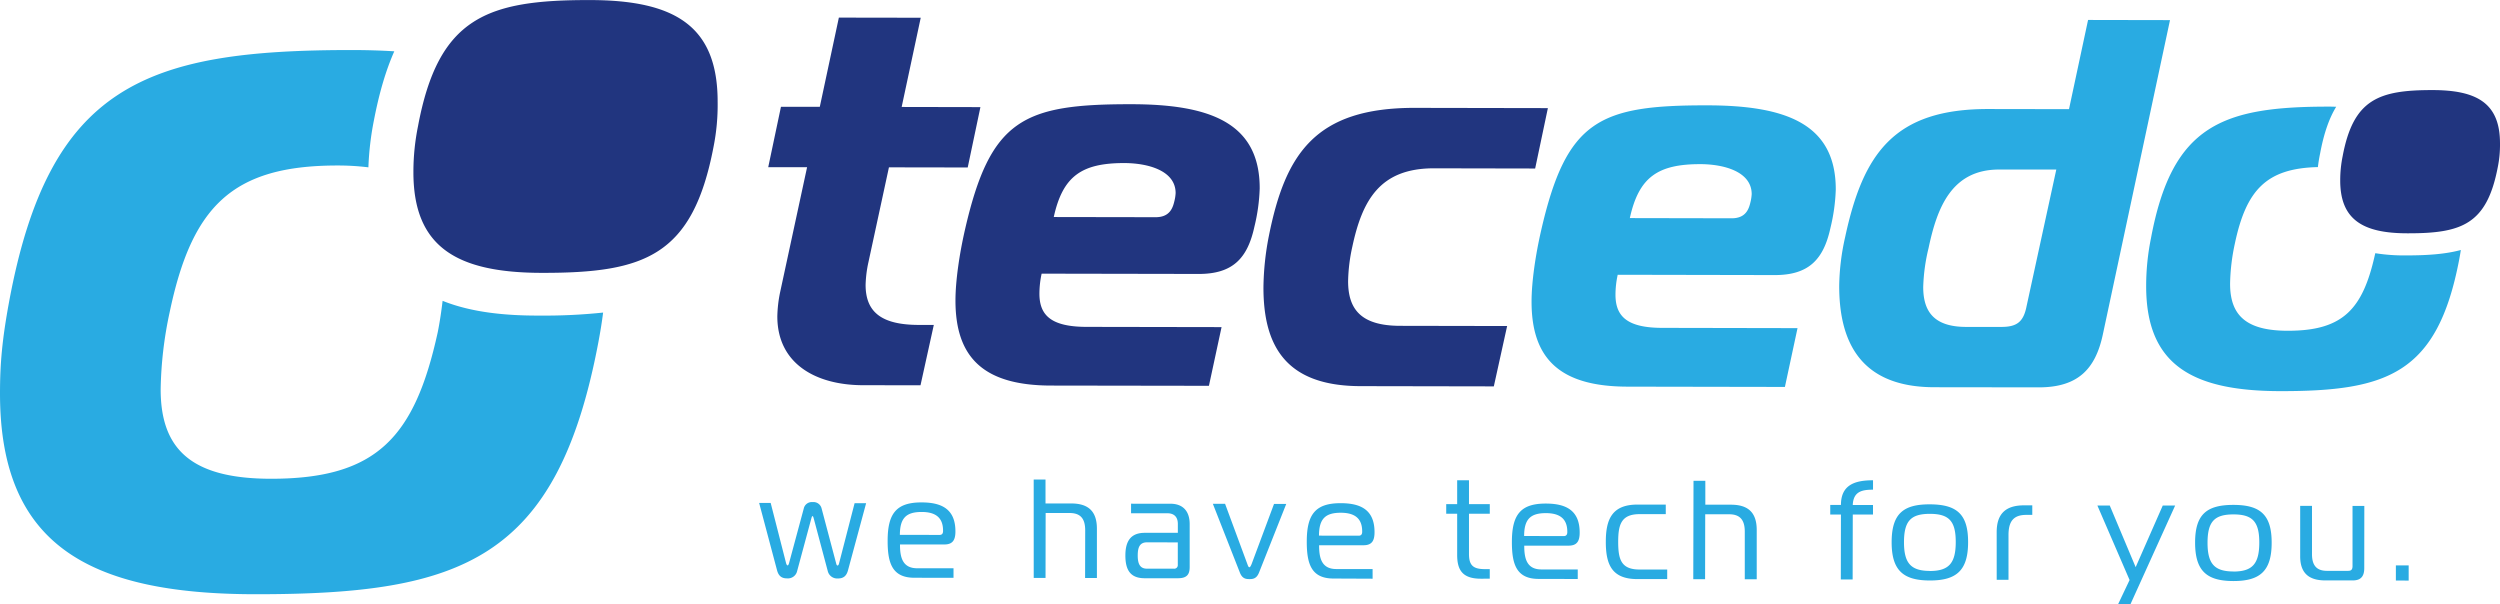
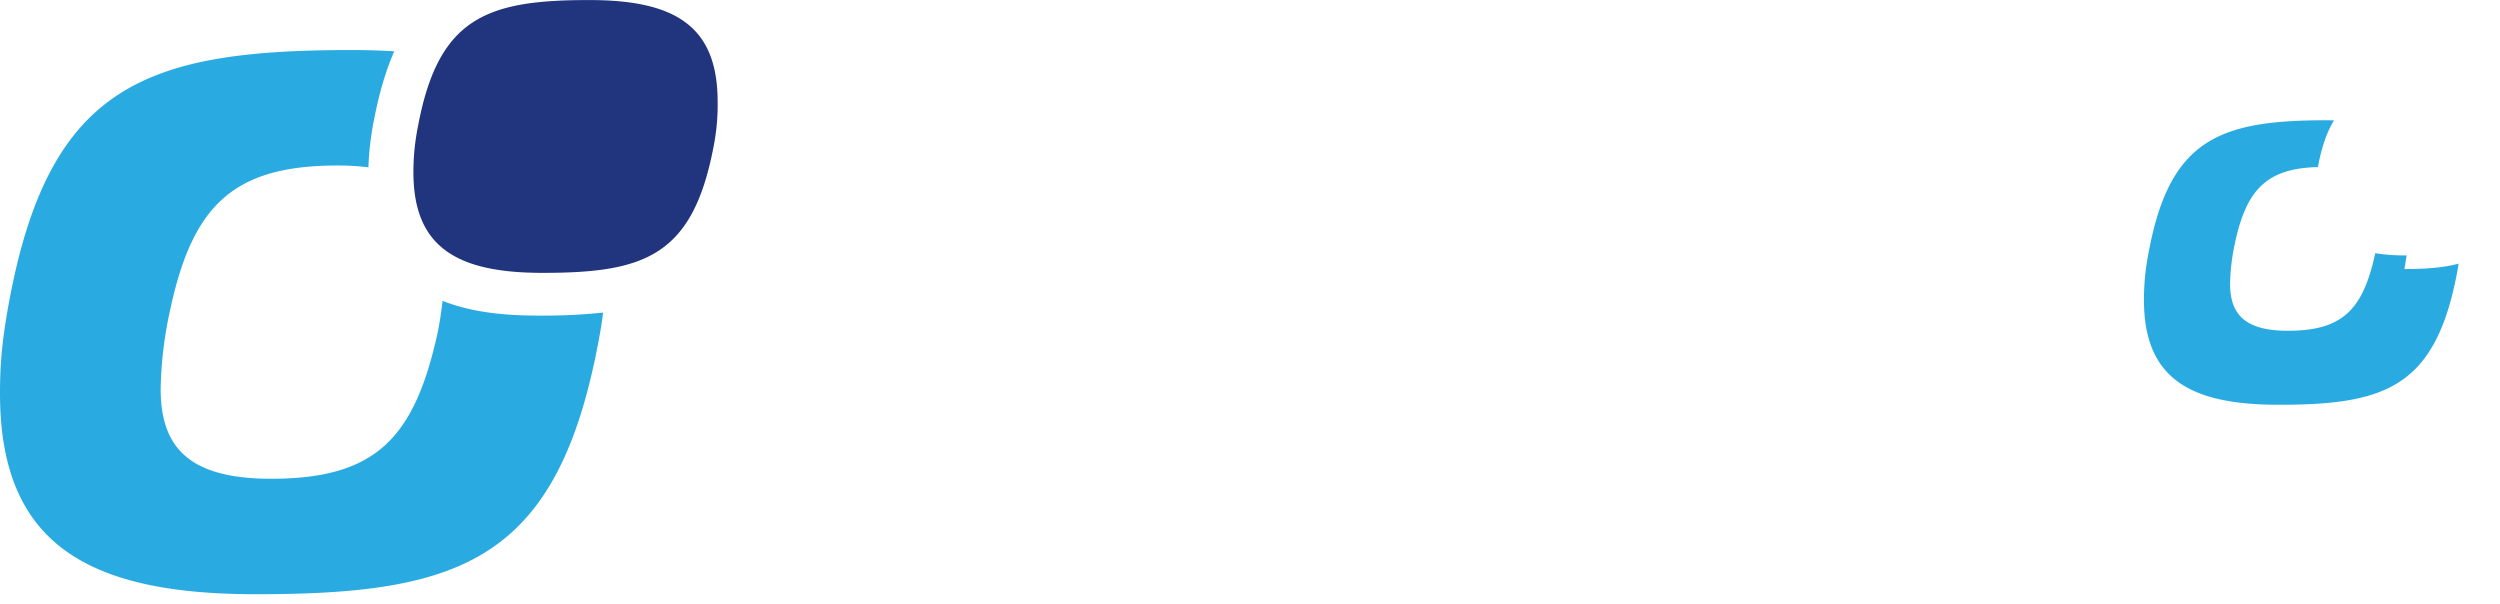
<svg xmlns="http://www.w3.org/2000/svg" viewBox="0 0 1127.51 272.43">
  <defs>
    <style>.cls-1{fill:#29abe2}.cls-2{fill:#21357f}</style>
  </defs>
-   <path class="cls-1" d="M354.53 254c.13.45.38 1 .7 1s.51-.64.63-1l6.64-24.65a3.71 3.71 0 014-2.9 3.77 3.77 0 014.06 2.92l6.54 24.68c.07.31.25 1 .63 1s.58-.51.7-1l7-27.12h5.2l-8.18 30.29c-.63 2.34-1.9 3.68-4.5 3.67a4.37 4.37 0 01-4.62-3.31l-6.3-23.65c-.13-.39-.25-1.15-.57-1.15s-.44.76-.57 1.14l-6.38 23.64a4.27 4.27 0 01-4.58 3.29c-2.66 0-3.86-1.34-4.49-3.69l-8.06-30.32h5.2zM412.41 260.57c-10 0-12.1-6.56-12.08-16.7 0-12.37 4-17.3 15.31-17.28 8.94 0 15.28 2.94 15.26 13.09 0 3.86-1.22 5.89-5 5.88h-20c0 5.45.93 10.71 7.72 10.73h16.42v4.31zm11.38-19.32c1.27 0 1.53-.95 1.53-1.71v-.25c0-6.34-4-8.38-9.62-8.39-6.91 0-9.83 2.64-9.85 10.32zM466.2 216.28h5.33v10.78h11.54c7.41 0 11.66 3.19 11.64 11.43v22.19h-5.33l.05-21.49c0-5.08-1.95-7.81-7-7.82h-10.84l-.05 29.29h-5.33zM527.81 227.18c6 0 8.75 3.69 8.74 9.21v19.34c0 3.42-1.34 5.06-5.27 5.06h-15c-6.15 0-8.75-3.31-8.73-10.29 0-6.66 2.61-10.2 8.76-10.19h14.9v-4c0-2.85-1.38-4.82-4.74-4.83h-16.36v-4.31zm-10.49 17.41c-3.3 0-4.19 2.28-4.2 5.89s.88 6 4.18 6h12.11a1.59 1.59 0 001.78-1.71v-10.15zM562.58 254.44c.25.7.5 1.39.88 1.39s.7-.69 1-1.39l10.13-27.17h5.51l-12.29 31c-1.09 2.72-2.73 2.91-4.32 2.91s-3.23-.2-4.3-2.93L547 227.21h5.51zM601.43 260.92c-10 0-12.09-6.56-12.07-16.7 0-12.37 4-17.3 15.31-17.28 8.94 0 15.27 2.94 15.25 13.09 0 3.87-1.21 5.89-5 5.88h-20c0 5.45.93 10.71 7.71 10.73h16.42V261zm11.39-19.32c1.27 0 1.52-.95 1.53-1.71v-.25c0-6.34-4-8.38-9.63-8.39-6.91 0-9.83 2.64-9.85 10.32zM667.88 261c-8.37 0-10.71-4-10.69-10.8v-18.51h-4.94v-4.31h4.94V216.6h5.33v10.78h9.38v4.31h-9.38v18.19c0 5.2 2 6.79 7.16 6.8h2.21v4.31zM693.94 261.09c-10 0-12.09-6.56-12.07-16.7 0-12.36 4-17.3 15.31-17.28 8.94 0 15.27 2.95 15.26 13.09 0 3.87-1.22 5.89-5 5.89h-20c0 5.45.93 10.72 7.71 10.73h16.42v4.31zm11.39-19.32c1.27 0 1.52-1 1.53-1.71v-.25c0-6.34-4-8.37-9.63-8.39-6.91 0-9.83 2.65-9.84 10.32zM738.46 261.17c-11.41 0-14.26-6.43-14.23-16.89 0-10.15 2.88-16.73 14.29-16.71h12.75v4.31h-11.8c-8.36 0-9.64 4.8-9.66 12.41 0 7.92 1.25 12.56 9.61 12.57h12.5v4.31zM763.78 216.84h5.33v10.78h11.53c7.42 0 11.66 3.19 11.65 11.43v22.19h-5.39v-21.49c0-5.07-2-7.8-7-7.81h-10.84l-.06 29.29h-5.33zM830.21 261.34l.06-29.29h-4.82v-4.31h4.82c0-8.94 6.1-11.15 14.47-11.13v4.24c-4.88 0-8.87.75-9.14 6.9h9.13v4.31h-9.12l-.06 29.29zM887.62 244.52c0 12.74-5.23 17.3-17.27 17.28s-17.24-4.6-17.21-17.34 5.22-17.05 17.27-17 17.24 4.38 17.21 17.06zm-17.27 13c8.56 0 11.68-3.47 11.7-13s-3.05-12.76-11.65-12.77-11.67 3.21-11.69 12.72 3.09 13 11.64 13.02zM900.51 240c0-8.31 4.08-12.1 12.38-12.09h3.68v4.31h-2.73c-5.83 0-8 3-8 9.12v20.16h-5.32zM960.88 272.43h-5.58l5.15-10.84L945.93 228h5.58l11.68 27.79L975.41 228H981zM1024.53 244.77c0 12.75-5.24 17.3-17.28 17.28S990 257.45 990 244.71s5.22-17 17.27-17 17.28 4.39 17.26 17.06zm-17.28 13c8.56 0 11.68-3.46 11.7-13S1015.86 232 1007.3 232s-11.67 3.21-11.69 12.72 3.09 13 11.64 13.02zM1066.29 256.27c0 3.55-1.47 5.51-5.15 5.5h-12.42c-7.3 0-11.35-3.19-11.33-10.93v-22.69h5.33v21.74c0 4.57 1.63 7.55 6.7 7.56h9.58c1.26 0 2-.43 2-2.15v-27.13h5.32zM1080.55 261.81V255h5.77v6.85zM734 174.38c-30.31-.06-43.31-12.4-43.26-38.45 0-8.52 1.7-20.6 4.32-32 11.45-49.93 26.38-56.51 75.17-56.42 35.28.07 57.77 8.39 57.71 38a83.6 83.6 0 01-2.4 17.28c-3.1 14.2-9.75 21.29-25.14 21.27l-70.81-.14a42.66 42.66 0 00-1 9c0 9.7 5.18 14.92 21 14.95l61.1.12-5.69 26.52zm47-75.93c6.63 0 7.82-4.49 8.54-7.57a20.15 20.15 0 00.48-3.31c0-10.18-12.53-13.53-23.19-13.54-19.18 0-27.71 5.86-31.77 24.33zM872.27 174.64c-32-.07-42.83-19-42.78-45.79a104.88 104.88 0 012.65-21.79c8.12-37.87 22.13-58 64.76-57.89l36.23.06L941.73 9l36.95.07-30.34 142c-3.35 15.39-11.18 23.66-28.94 23.63zm55.13-98.18h-25.82c-21.55 0-28 17.47-31.8 35.46a83.57 83.57 0 00-2.4 17.52c0 10.66 4.47 18 19.39 18h15.87c7.1 0 10-2.35 11.38-9.46z" />
-   <path class="cls-2" d="M389.36 173.73c-21.55 0-38.82-9.78-38.78-31.09a58.84 58.84 0 011.21-10.64L364 75.41h-17.53l5.74-27.23h17.52l8.6-40.24 36.92.06-8.6 40.24 35.52.07-5.73 27.22-35.53-.06-9.31 43.08a53.92 53.92 0 00-1.21 9.94c0 12.55 7.55 18 23.89 18.05h6.87l-6 27.22zM474.19 173.89c-30.32 0-43.32-12.39-43.27-38.44 0-8.53 1.7-20.6 4.32-32 11.46-49.91 26.4-56.51 75.18-56.45 35.29.06 57.77 8.39 57.71 38a83 83 0 01-2.4 17.29c-3.1 14.2-9.74 21.29-25.14 21.26l-70.81-.13a43.3 43.3 0 00-1 9c0 9.71 5.18 14.93 21.05 15l61.1.11-5.7 26.47zm47-75.93c6.63 0 7.82-4.48 8.54-7.56a18.43 18.43 0 00.48-3.32c0-10.18-12.53-13.52-23.18-13.54-19.19 0-27.72 5.87-31.78 24.34zM613.55 174.15c-33.62-.06-43.77-18.08-43.73-44.6a126.09 126.09 0 012.42-23c7.41-37.16 20.94-58 65.94-57.9l59.92.11L692.36 76l-45.7-.09c-24.16 0-32.24 14.15-36.78 35.46a78.11 78.11 0 00-1.88 15.41c0 12.55 5.65 20.14 23.41 20.17l48.31.09-6 27.22zM1127.51 64.77a50.3 50.3 0 01-1 10.6c-4.94 25.86-16.27 29.9-40.71 29.85-20.14 0-30.39-6.14-30.35-23.9a54.18 54.18 0 011.09-10.85c4.82-25.74 16.27-29.89 40.71-29.84 20.29.04 30.3 6.25 30.26 24.14z" />
-   <path class="cls-1" d="M1085.41 115.19h-.41a81.8 81.8 0 01-13.76-1c0 .15 0 .32-.09.47-5.49 24.86-14.51 34.55-39.37 34.51-18.71 0-26-6.92-26-21.13a91.45 91.45 0 012.16-18.23c5.1-24.1 14.22-33.92 37.44-34.45a67.1 67.1 0 011-6.15c1.65-8.86 4-15.73 7.26-21.07-.9 0-1.75-.05-2.67-.05-48.55-.1-71.3 8.15-80.86 59.28a108.4 108.4 0 00-2.18 21.55c-.06 35.29 20.28 47.4 60.31 47.48 48.54.09 71.06-7.92 80.86-59.3.3-1.55.54-3 .75-4.35-6.85 1.84-14.85 2.44-24.44 2.44z" />
+   <path class="cls-1" d="M1085.41 115.19h-.41a81.8 81.8 0 01-13.76-1c0 .15 0 .32-.09.47-5.49 24.86-14.51 34.55-39.37 34.51-18.71 0-26-6.92-26-21.13a91.45 91.45 0 012.16-18.23c5.1-24.1 14.22-33.92 37.44-34.45c1.65-8.86 4-15.73 7.26-21.07-.9 0-1.75-.05-2.67-.05-48.55-.1-71.3 8.15-80.86 59.28a108.4 108.4 0 00-2.18 21.55c-.06 35.29 20.28 47.4 60.31 47.48 48.54.09 71.06-7.92 80.86-59.3.3-1.55.54-3 .75-4.35-6.85 1.84-14.85 2.44-24.44 2.44z" />
  <path class="cls-2" d="M323.66 46a96.56 96.56 0 01-1.85 20.21c-9.41 49.26-31 56.94-77.54 56.85-38.38-.07-57.88-11.69-57.82-45.52a103.86 103.86 0 012.08-20.66c9.18-49 31-56.94 77.54-56.85 38.6.04 57.65 11.88 57.59 45.97z" />
  <path class="cls-1" d="M243.45 142.33h-.83c-13.78 0-29.45-1.21-43-6.65-.58 4.87-1.32 9.77-2.19 14.13-10.41 47.54-27.62 66.11-75.16 66.11-35.77 0-49.81-13.14-49.81-40.3a176.23 176.23 0 014.07-34.87c10-47.54 28.08-66.11 75.62-66.11a112.72 112.72 0 0114 .83 133.15 133.15 0 012.48-21.16C171 42 174 31.76 177.83 23.14q-9.22-.57-19.35-.57c-92.82 0-136.29 15.85-154.4 113.65C.91 153.43 0 164.3 0 177.43 0 244.9 38.94 268 115.47 268c92.82 0 135.84-15.39 154.4-113.65.94-5 1.62-9.31 2.14-13.38a253.27 253.27 0 01-28.56 1.36z" />
</svg>